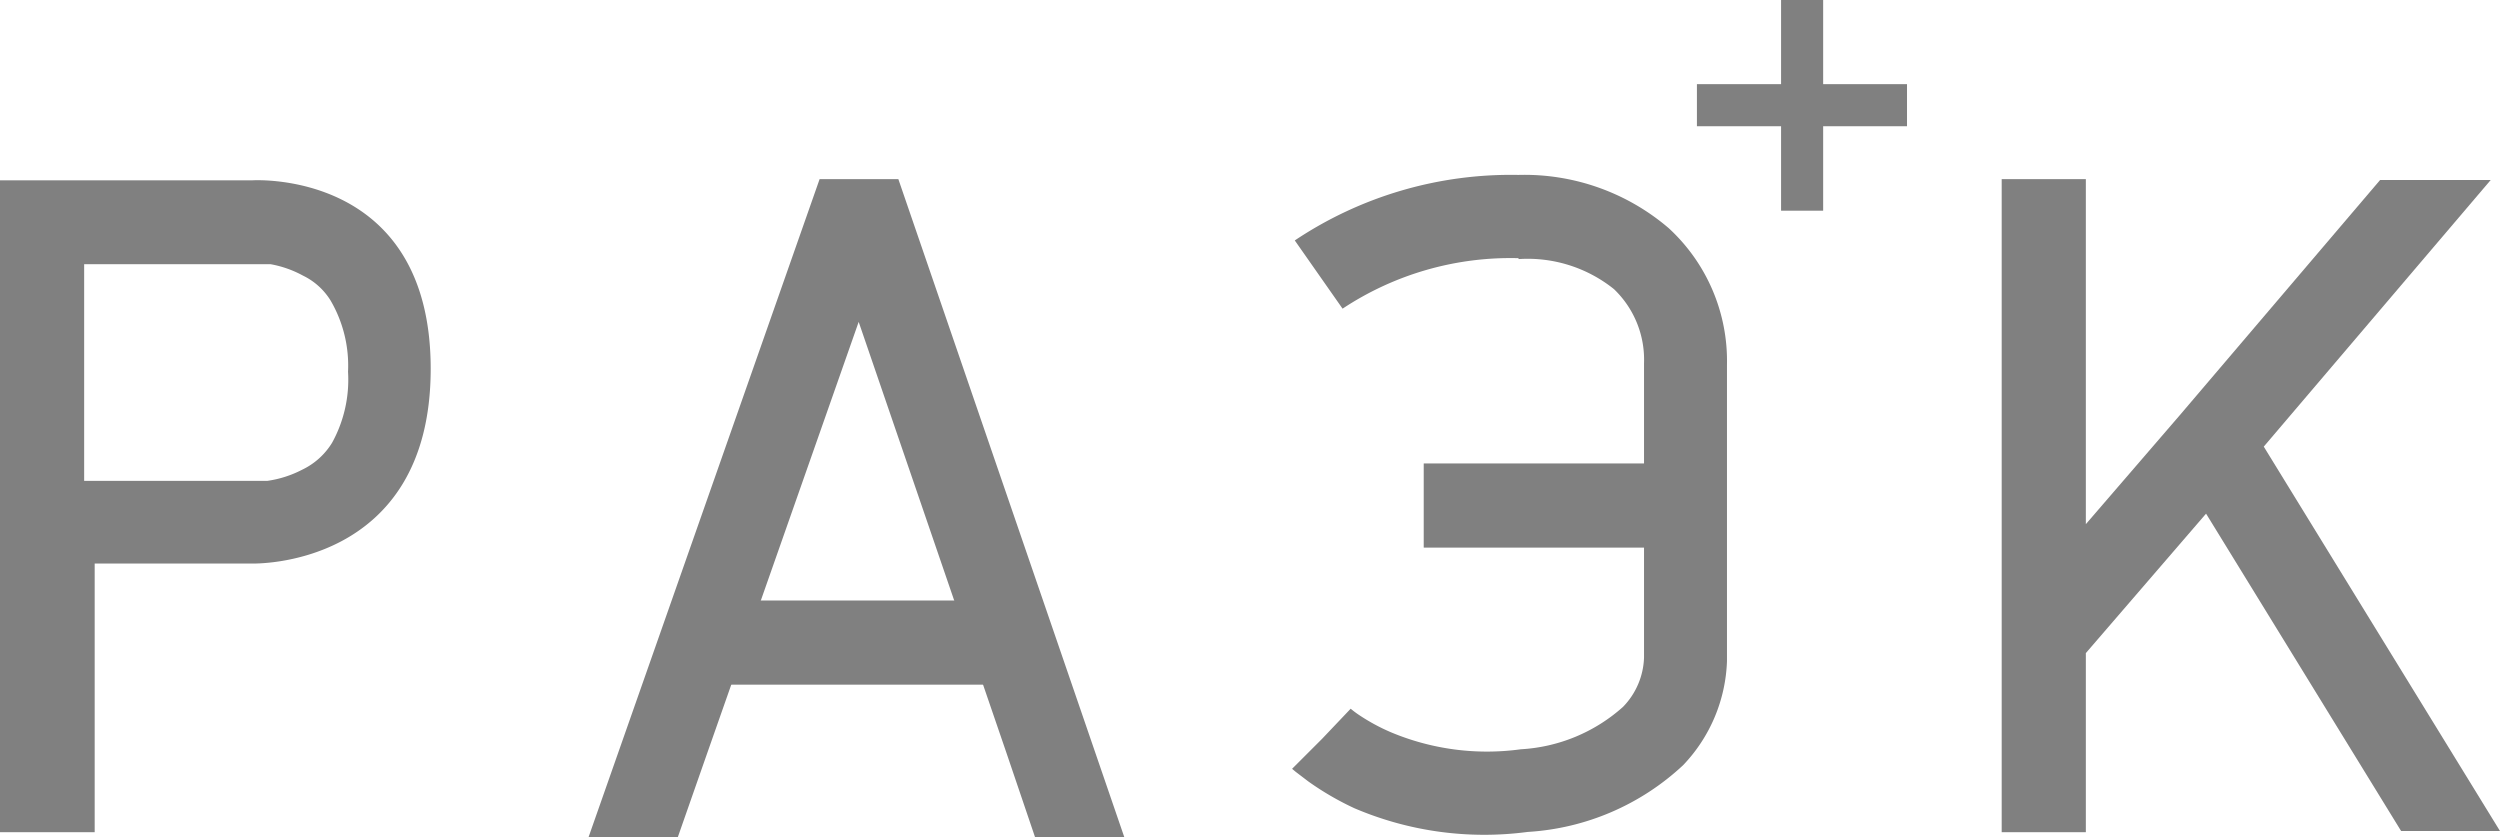
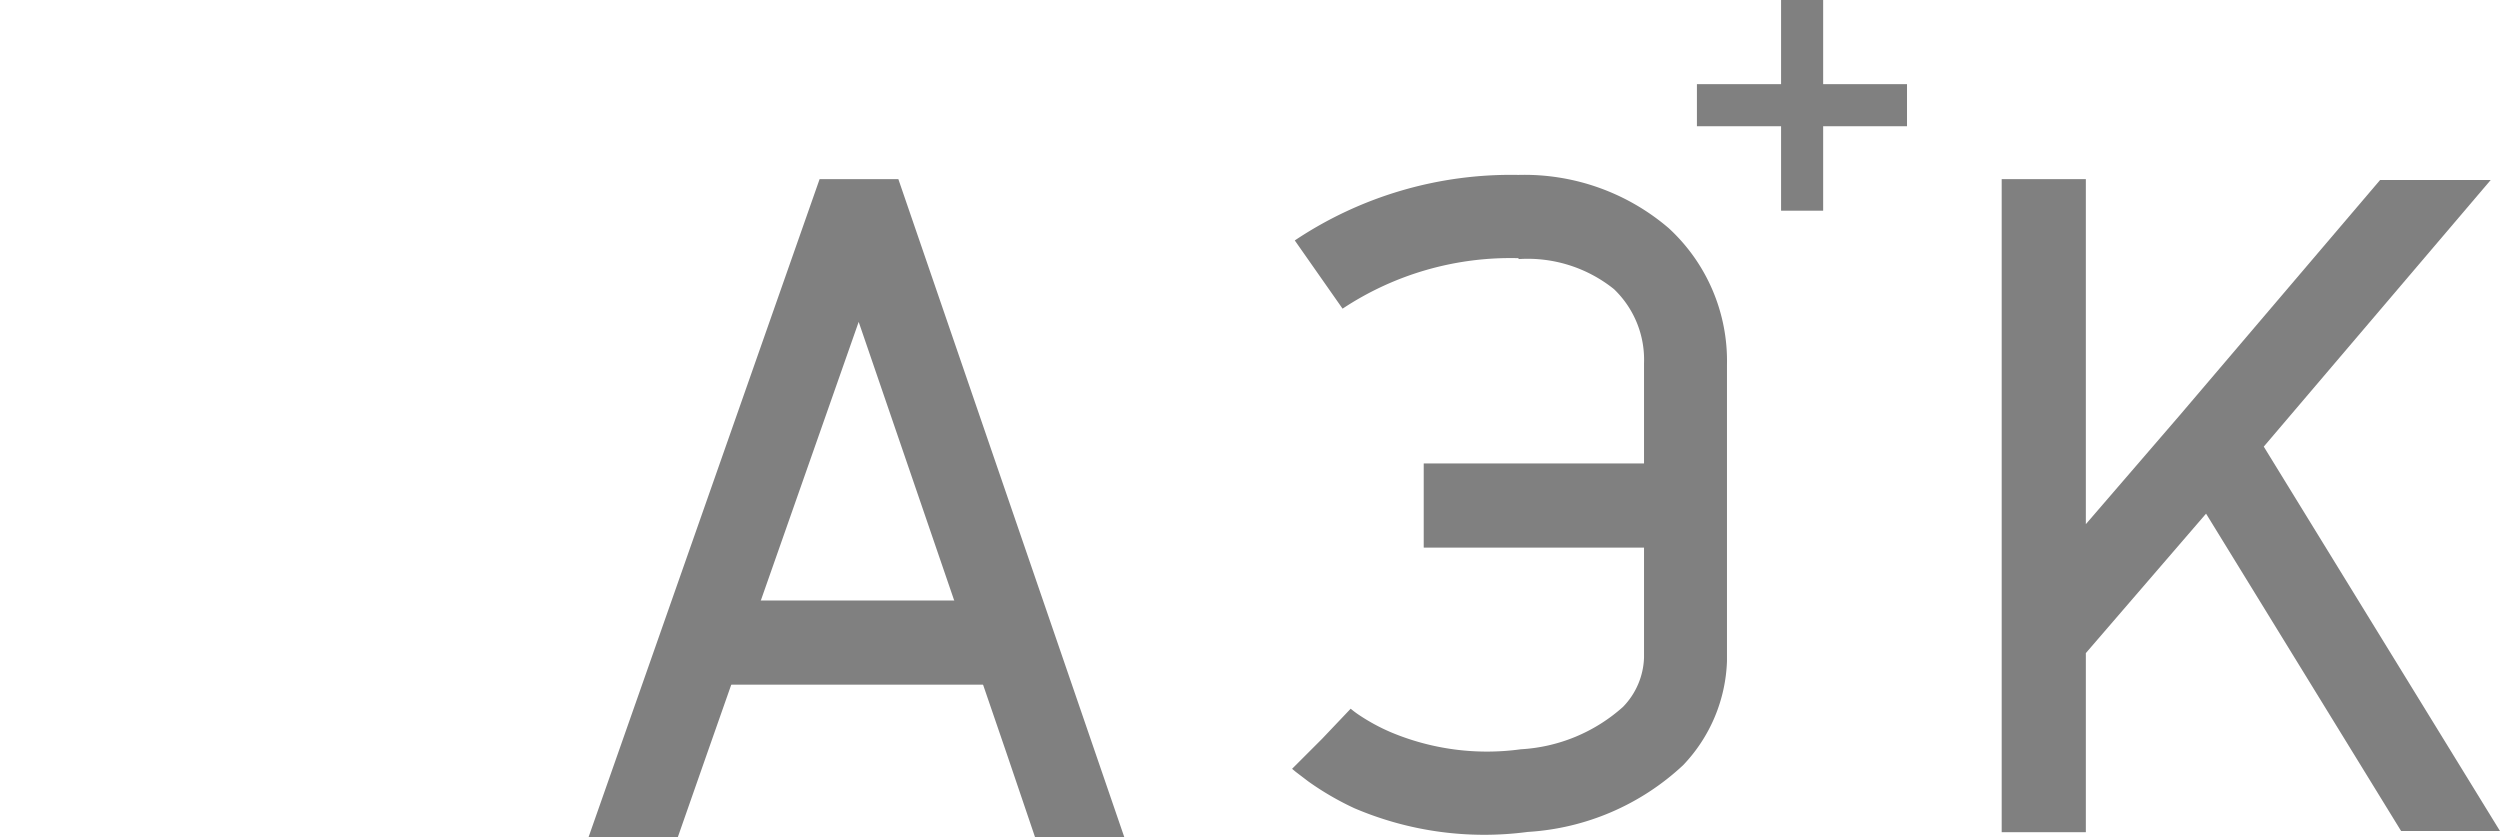
<svg xmlns="http://www.w3.org/2000/svg" viewBox="0 0 83.18 27.86">
  <defs>
    <style>.cls-1,.cls-2{fill:gray;}.cls-1{fill-rule:evenodd;}</style>
  </defs>
  <g id="Слой_2" data-name="Слой 2">
    <g id="Слой_1-2" data-name="Слой 1">
-       <path class="cls-1" d="M2.8,16H8.51l.38,0a3.61,3.61,0,0,0,1.16-.37,2.36,2.36,0,0,0,1-.9,4.35,4.35,0,0,0,.53-2.36A4.3,4.3,0,0,0,11,10a2.21,2.21,0,0,0-.92-.83A3.55,3.55,0,0,0,9,8.79l-.38,0H2.8ZM8.39,6H0V27.69H3.15V18.75H8.39s5.94.18,5.94-6.48S8.39,6,8.39,6" />
      <polygon class="cls-2" points="27.27 5.96 29.89 5.96 37.41 27.86 34.44 27.86 33.49 25.06 28.57 10.71 23.53 25.06 22.55 27.86 19.58 27.86 27.27 5.96" />
      <rect class="cls-2" x="23.95" y="19.98" width="9.09" height="2.8" />
      <polygon class="cls-2" points="82.87 5.99 75.32 14.86 83.18 27.65 79.89 27.65 73.4 17.09 69.4 21.73 69.4 27.69 66.6 27.69 66.6 5.96 69.4 5.96 69.4 17.44 72.53 13.81 79.19 5.99 82.87 5.99" />
      <path class="cls-1" d="M50.52,8.59a10.11,10.11,0,0,0-5.85,1.68L43.08,8a12.93,12.93,0,0,1,7.44-2.18,7.38,7.38,0,0,1,5,1.77,6,6,0,0,1,1.94,4.54V22A5.27,5.27,0,0,1,56,25.46a8.3,8.3,0,0,1-5.17,2.22,11,11,0,0,1-5.77-.79A9.59,9.59,0,0,1,43.53,26l-.42-.32-.12-.1,0,0h0l1-1,.95-1h0l0,0a3,3,0,0,0,.25.19,6.51,6.51,0,0,0,1.08.59,8.26,8.26,0,0,0,4.33.57A5.57,5.57,0,0,0,54,23.52a2.46,2.46,0,0,0,.7-1.64V12.09a3.25,3.25,0,0,0-1-2.47,4.59,4.59,0,0,0-3.17-1" />
      <rect class="cls-2" x="47.37" y="15.42" width="7.69" height="2.8" />
      <rect class="cls-2" x="59.26" width="1.4" height="7.01" />
      <rect class="cls-2" x="56.46" y="2.8" width="6.99" height="1.4" />
    </g>
  </g>
</svg>